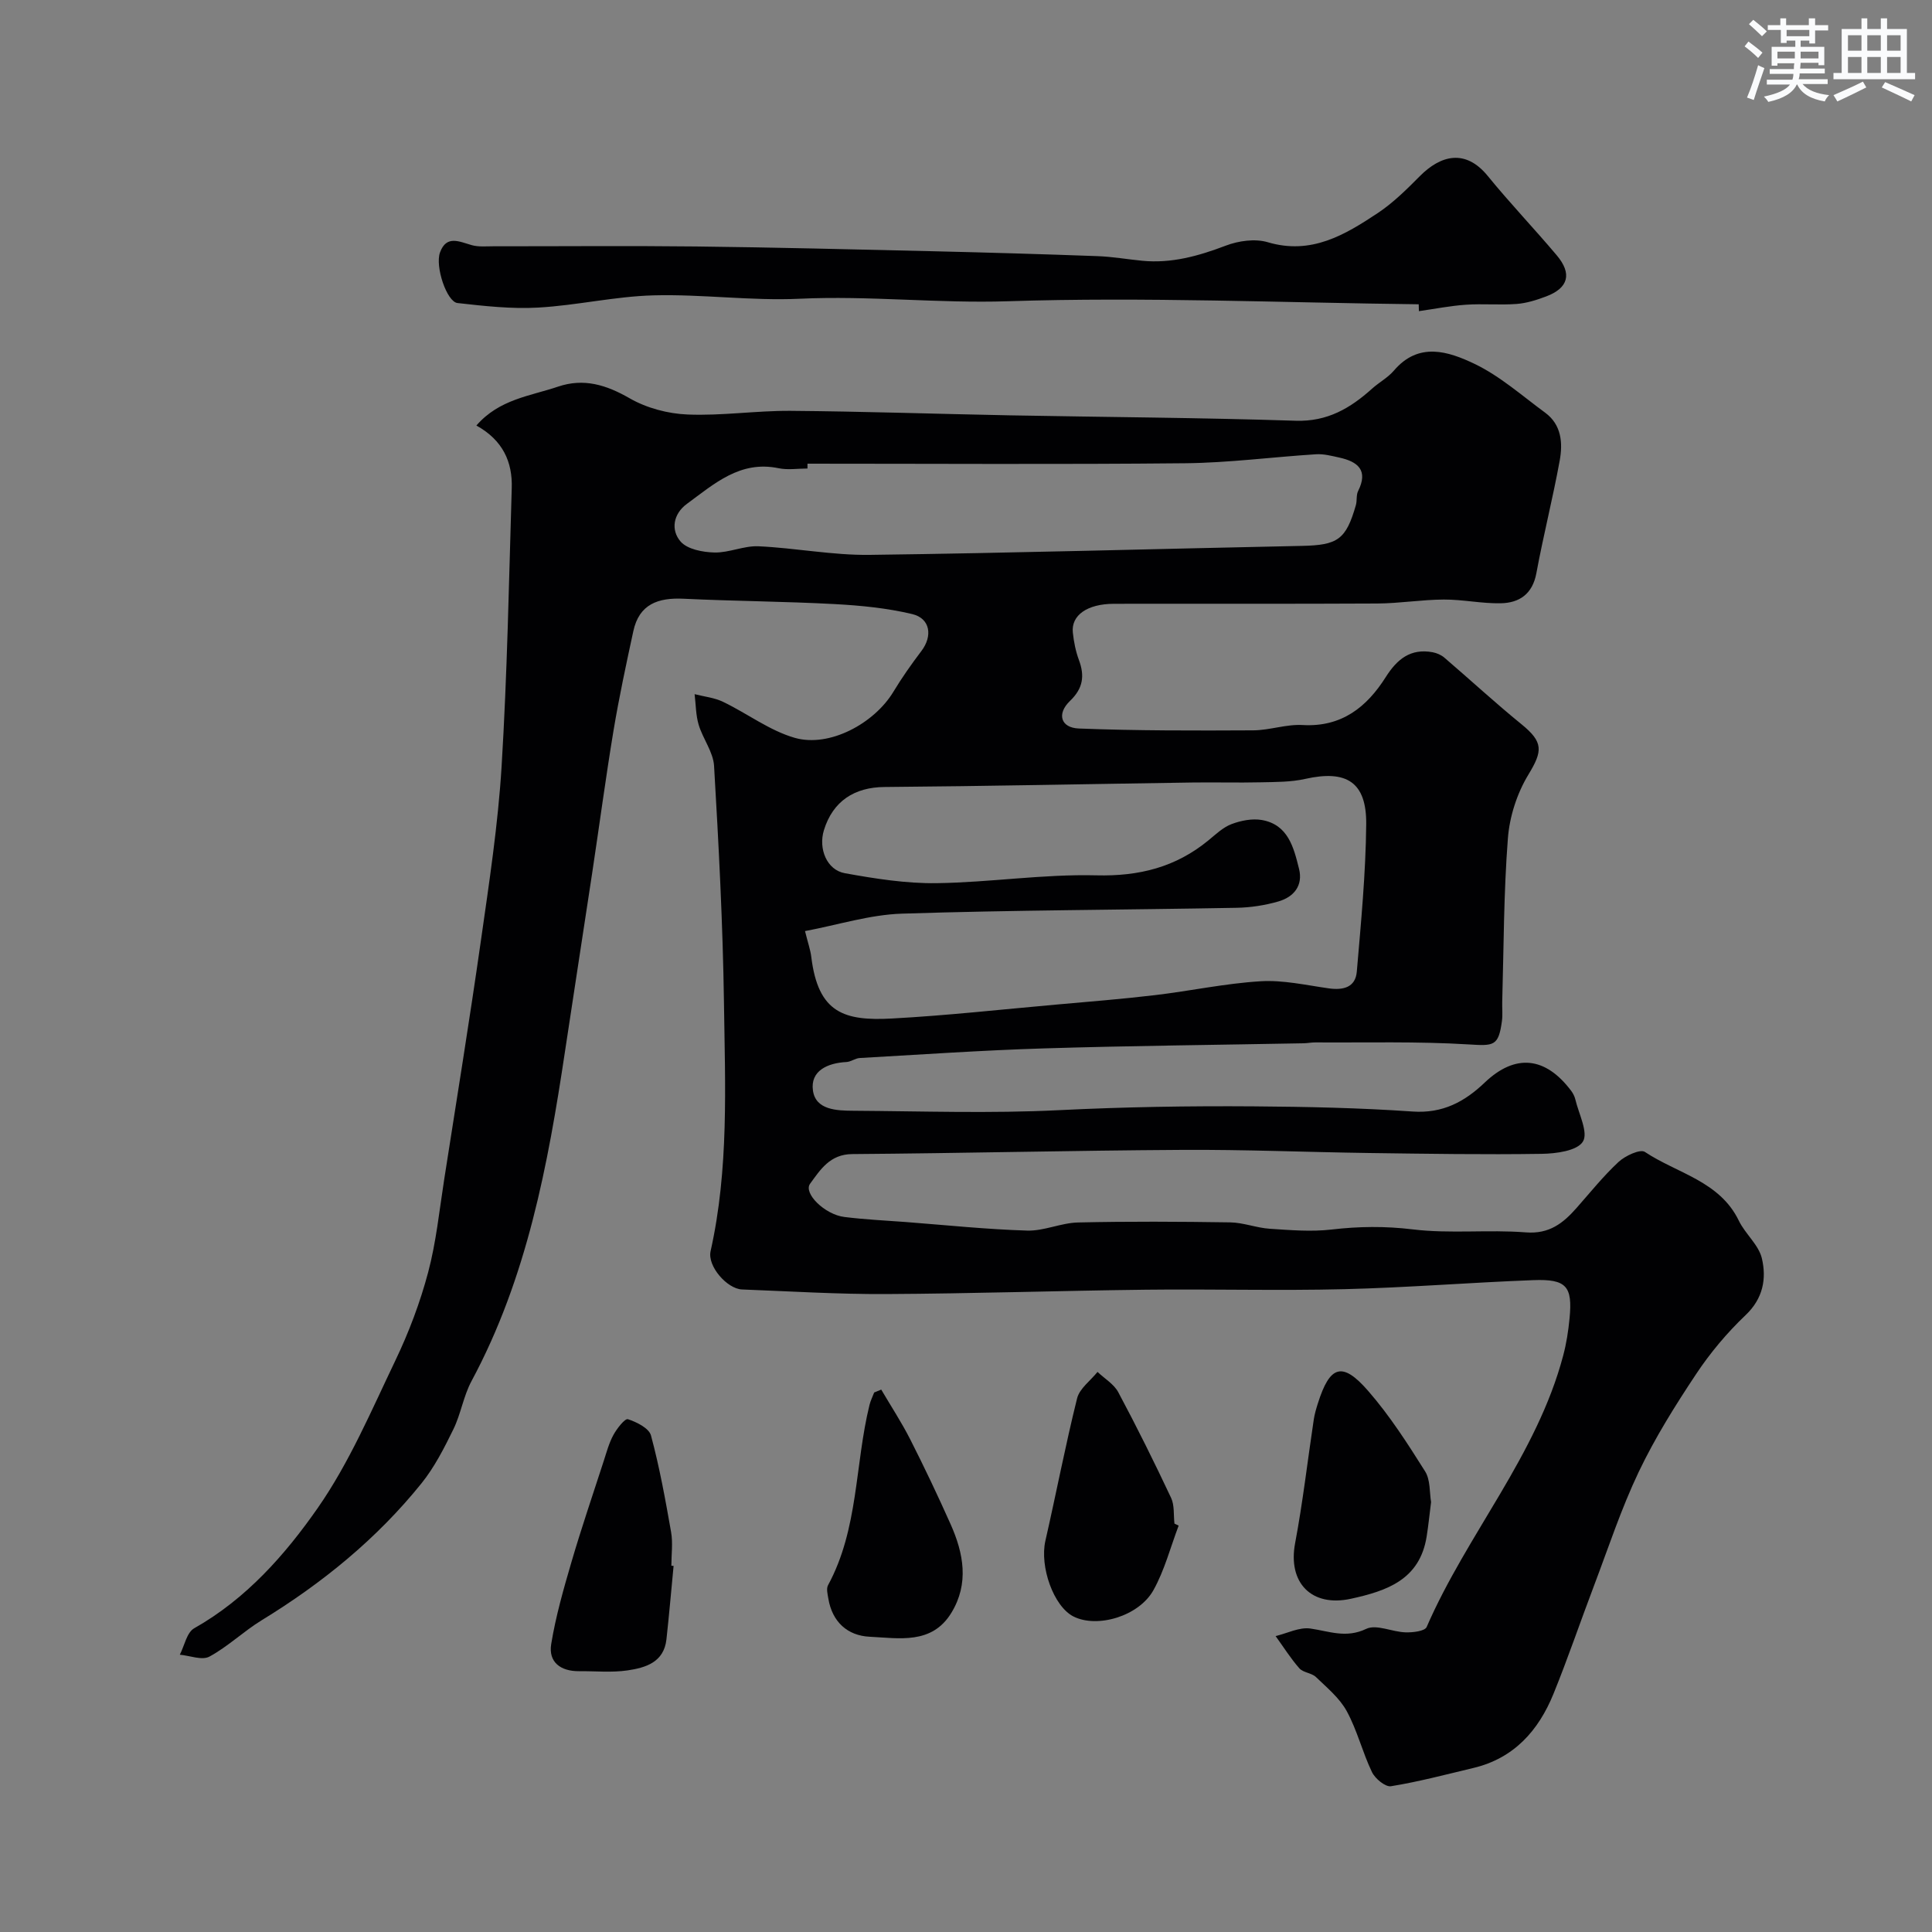
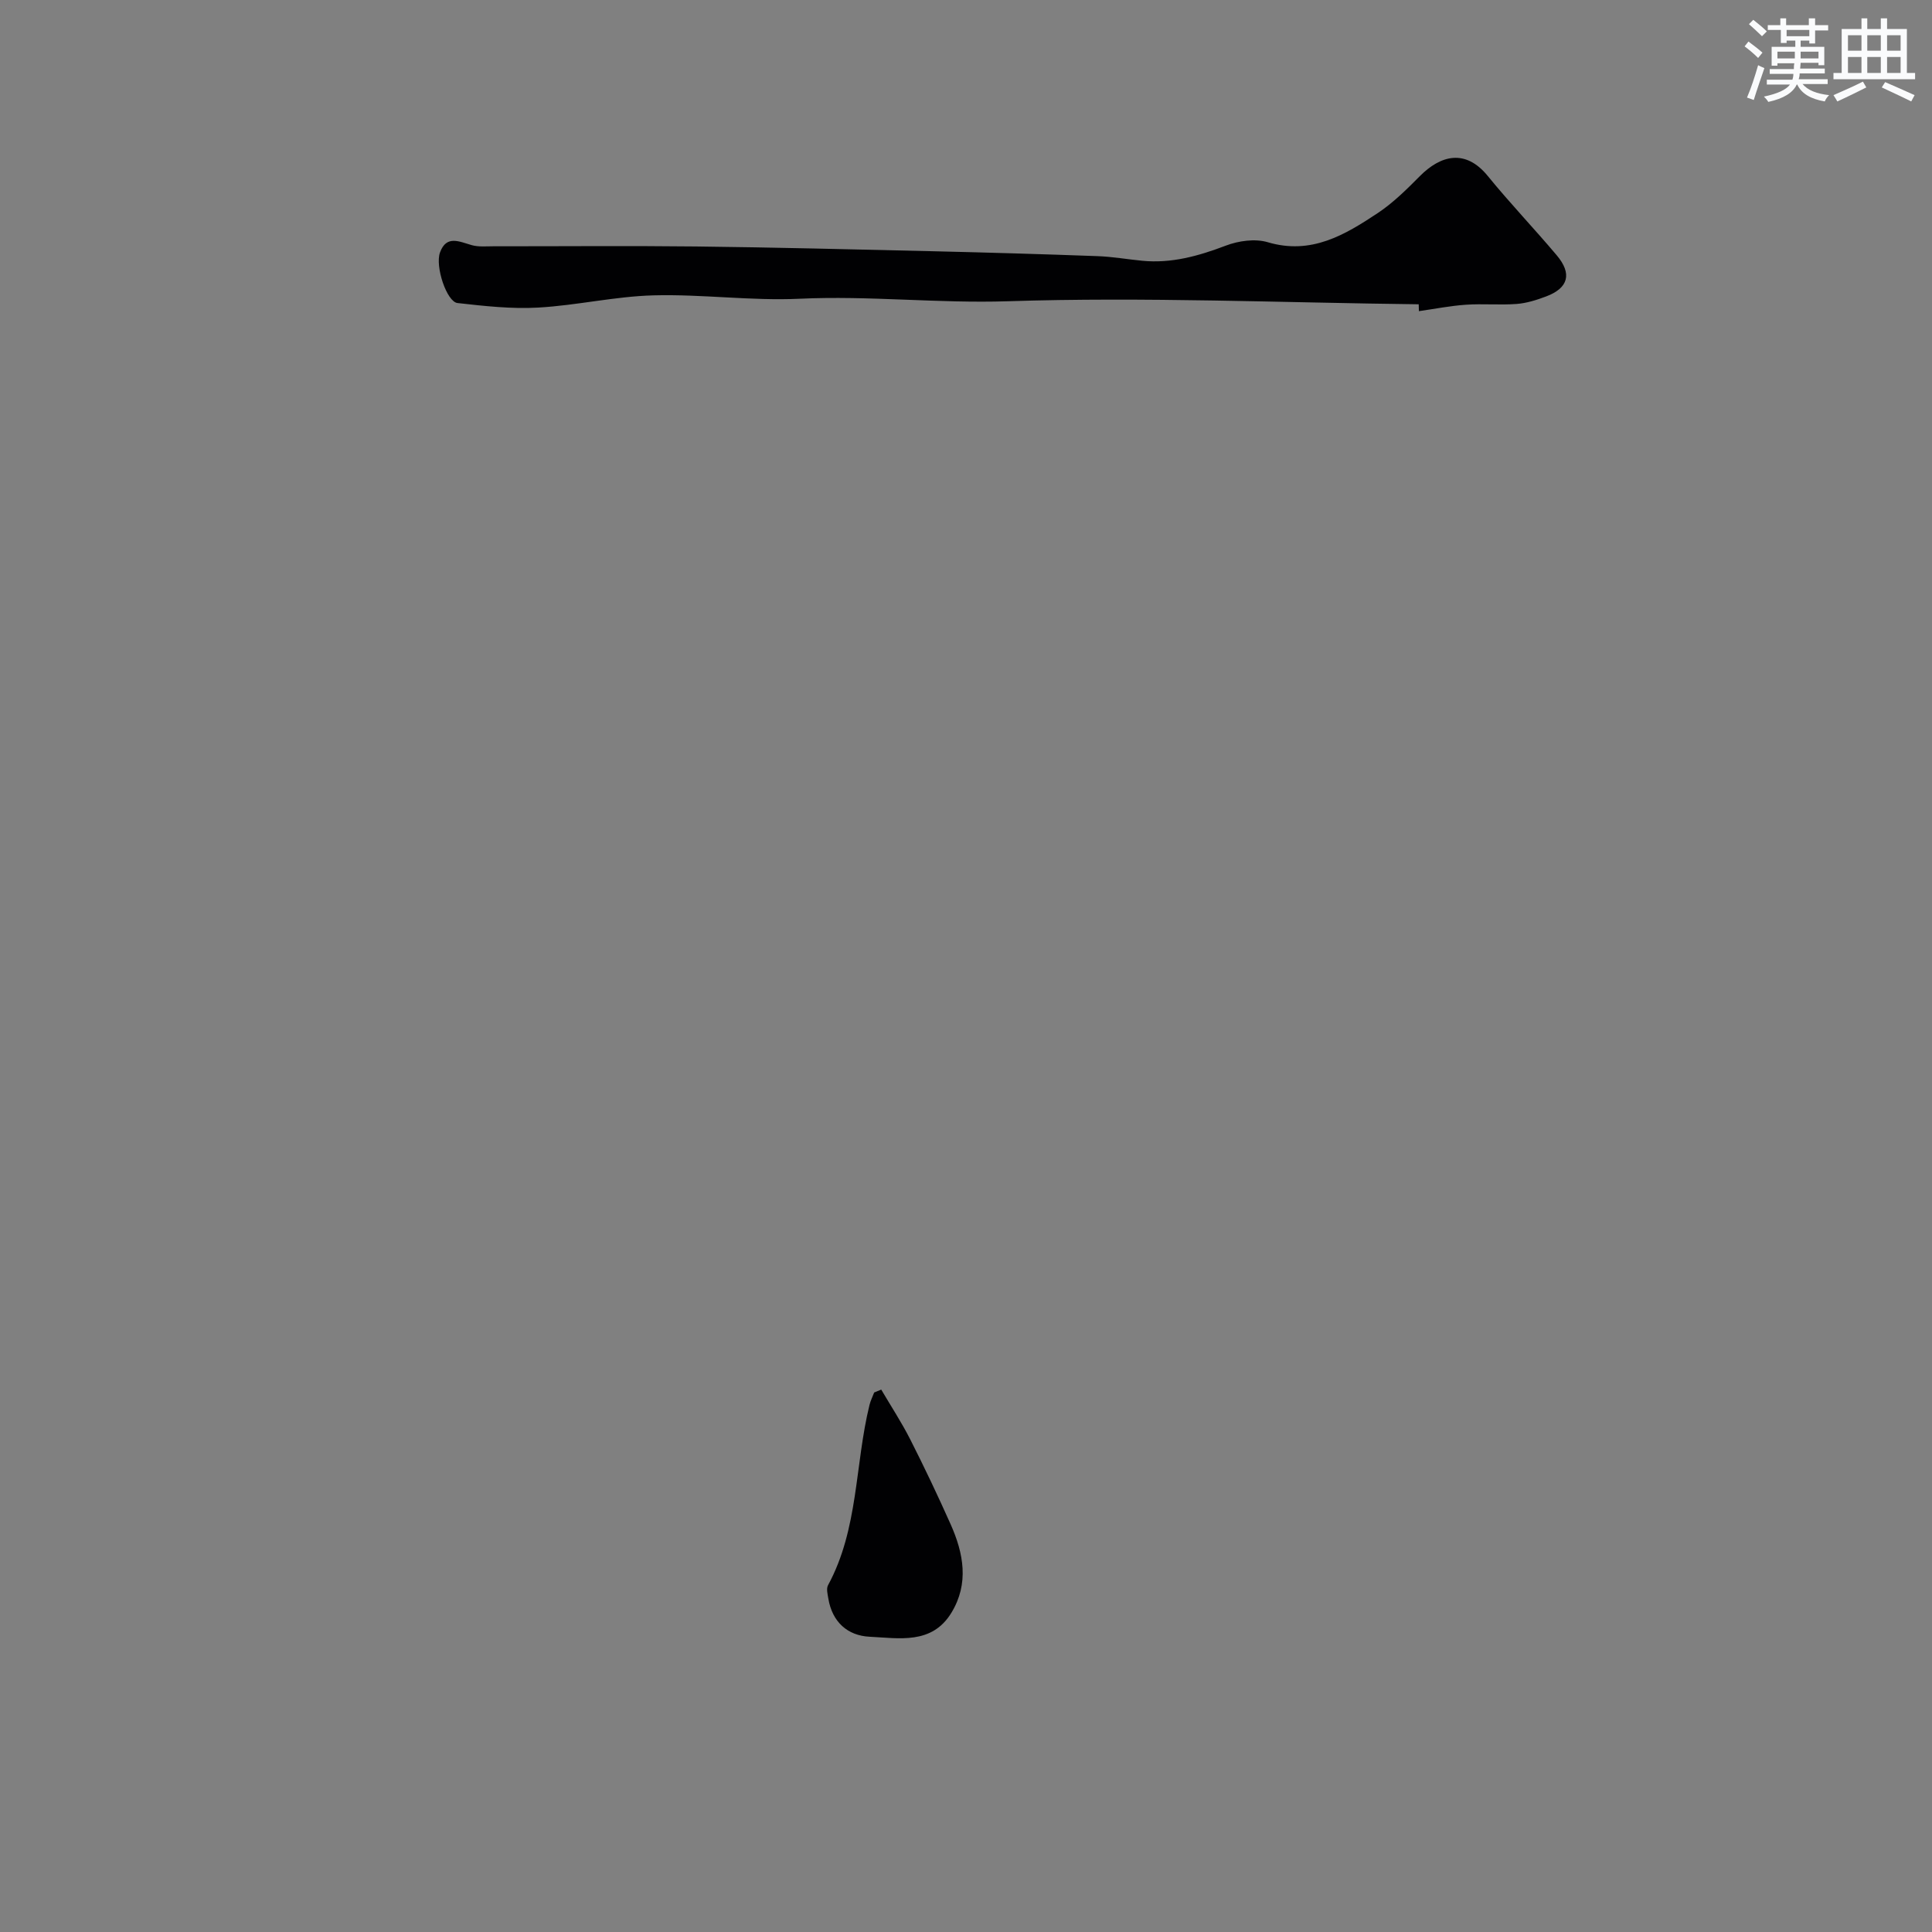
<svg xmlns="http://www.w3.org/2000/svg" enable-background="new 0 0 400 400" viewBox="0 0 400 400">
  <rect x="0" y="0" width="400" height="400" fill="#808080" stroke="none" />
  <g fill="#010103">
-     <path d="m98.63 88.1c4.73-5.46 11.15-6.1 16.9-8.05 5.31-1.8 9.96-.39 14.81 2.4 3.52 2.03 7.95 3.21 12.03 3.37 7.08.29 14.2-.81 21.3-.76 15.1.12 30.2.64 45.3.93 19.77.37 39.54.48 59.3 1.12 6.57.21 11.3-2.6 15.81-6.65 1.46-1.31 3.28-2.28 4.53-3.75 5.13-6.01 11.3-3.94 16.65-1.39 5.29 2.53 9.86 6.61 14.66 10.13 3.39 2.5 3.66 6.29 3 9.91-1.42 7.8-3.39 15.51-4.83 23.31-.8 4.32-3.51 6.15-7.37 6.23-3.93.08-7.87-.79-11.8-.77-4.6.02-9.2.8-13.8.82-18.17.1-36.33.02-54.5.06-5.53.01-8.88 2.39-8.5 5.95.2 1.92.59 3.88 1.26 5.69 1.23 3.3.85 5.88-1.84 8.46-2.78 2.66-1.96 5.57 1.83 5.72 12.02.47 24.07.44 36.1.38 3.42-.02 6.86-1.3 10.24-1.1 8.07.46 13.27-3.72 17.21-9.95 2.35-3.71 5.14-5.96 9.69-5.12.85.16 1.76.55 2.41 1.1 5.35 4.58 10.53 9.37 15.99 13.81 4.56 3.71 4.4 5.53 1.42 10.44-2.35 3.87-3.9 8.69-4.24 13.21-.87 11.23-.85 22.52-1.17 33.79-.04 1.33.12 2.69-.06 4-.71 5.28-1.7 5.16-6.99 4.84-10.5-.64-21.06-.34-31.59-.41-.82-.01-1.65.16-2.47.18-17.93.34-35.87.51-53.8 1.06-12.71.39-25.4 1.27-38.1 1.99-.94.05-1.83.78-2.77.83-3.9.2-7.5 1.82-6.93 5.89.56 4.07 4.98 4.18 8.42 4.2 14.17.09 28.36.58 42.49-.12 13.46-.67 26.91-.89 40.37-.79 10.97.08 21.95.31 32.88 1.07 6.22.43 10.75-2.01 14.94-6.01 6.3-6 12.54-5.39 17.89 1.73.38.51.7 1.13.85 1.75.7 2.99 2.74 6.89 1.57 8.76-1.19 1.91-5.55 2.49-8.54 2.53-11.87.18-23.76-.01-35.63-.17-12.94-.18-25.88-.73-38.82-.65-22.77.13-45.53.7-68.3.87-4.61.04-6.59 3.24-8.71 6.14-1.44 1.96 3.03 6.38 7.09 6.88 4.23.53 8.51.73 12.77 1.05 8.35.64 16.7 1.52 25.07 1.77 3.49.11 7.02-1.6 10.55-1.68 10.49-.24 21-.18 31.5-.02 2.73.04 5.44 1.14 8.18 1.32 4.26.28 8.6.65 12.82.16 5.64-.66 11.08-.72 16.79-.03 7.72.94 15.64.01 23.42.62 4.87.38 7.73-1.91 10.53-5.09 2.84-3.22 5.54-6.59 8.67-9.5 1.37-1.27 4.47-2.71 5.44-2.07 6.68 4.45 15.49 6.03 19.46 14.25 1.33 2.74 4.11 4.99 4.77 7.8.98 4.18.27 8.29-3.38 11.75-3.83 3.64-7.32 7.8-10.24 12.2-4.33 6.51-8.52 13.21-11.88 20.25-3.62 7.59-6.26 15.65-9.25 23.54-2.83 7.45-5.39 15.01-8.39 22.39-3.1 7.63-8.19 13.37-16.6 15.37-5.67 1.35-11.31 2.85-17.05 3.78-1.16.19-3.29-1.57-3.94-2.93-1.97-4.1-3.05-8.64-5.22-12.61-1.48-2.72-4.09-4.86-6.38-7.07-.9-.86-2.63-.9-3.43-1.8-1.82-2.07-3.3-4.44-4.92-6.68 2.41-.57 4.92-1.89 7.2-1.56 3.9.56 7.38 2.07 11.56.07 2.11-1.01 5.38.64 8.14.72 1.49.05 3.99-.24 4.37-1.1 8.37-19.27 22.79-35.51 28.27-56.2.67-2.51 1.07-5.12 1.32-7.71.64-6.65-.64-8.17-7.52-7.91-13.04.49-26.07 1.55-39.11 1.87-13.69.34-27.4-.05-41.1.11-17.94.21-35.87.81-53.8.9-9.93.05-19.87-.57-29.8-.95-3.07-.12-7.21-4.81-6.51-7.93 3.8-16.98 3.01-34.21 2.77-51.36-.23-16.38-1.09-32.75-2.05-49.1-.17-2.89-2.32-5.62-3.19-8.53-.6-2.01-.58-4.22-.84-6.33 1.98.51 4.11.72 5.92 1.6 4.99 2.4 9.59 5.94 14.81 7.44 7.18 2.06 16.47-2.98 20.43-9.54 1.76-2.92 3.74-5.72 5.8-8.44 2.35-3.1 1.85-6.74-1.9-7.64-5.22-1.25-10.68-1.78-16.06-2.07-10.42-.56-20.87-.61-31.3-1.11-5.24-.25-9.17 1.11-10.38 6.69-1.48 6.83-2.95 13.67-4.1 20.56-1.63 9.83-2.94 19.71-4.43 29.57-1.85 12.27-3.77 24.54-5.61 36.81-3.54 23.61-7.88 46.98-19.37 68.35-1.67 3.11-2.2 6.81-3.76 9.99-1.89 3.87-3.9 7.82-6.58 11.16-9.25 11.49-20.54 20.68-33.11 28.37-3.74 2.29-6.97 5.44-10.81 7.52-1.53.83-4.05-.2-6.13-.39.96-1.87 1.44-4.6 2.97-5.47 10.75-6.07 18.8-15.18 25.58-24.9 6.54-9.38 11.11-20.18 16.09-30.57 2.79-5.83 5.11-11.98 6.77-18.22 1.67-6.27 2.32-12.83 3.33-19.27 2.57-16.45 5.24-32.89 7.59-49.37 1.71-12 3.55-24.03 4.29-36.11 1.17-19.17 1.52-38.39 2.1-57.6.18-5.43-1.83-9.94-7.32-12.98zm68.04 104.67c.63 2.55 1.13 3.93 1.3 5.36 1.42 11.63 6.82 13.28 16.73 12.74 11.31-.61 22.58-1.87 33.86-2.87 6.86-.61 13.74-1.16 20.58-1.97 7.29-.86 14.53-2.43 21.84-2.87 4.67-.29 9.44.81 14.13 1.47 3 .42 5.52-.2 5.8-3.45.87-10.17 1.85-20.35 1.95-30.54.08-8.73-4.08-11.29-12.61-9.38-3.01.68-6.2.64-9.31.71-4.69.11-9.39-.03-14.09.04-21.25.31-42.49.76-63.74.93-6.18.05-10.67 2.9-12.53 8.95-1.17 3.82.59 8.23 4.34 8.9 6.27 1.13 12.67 2.15 19.01 2.06 11.03-.15 22.06-1.9 33.06-1.62 8.87.22 16.44-1.69 23.21-7.25 1.51-1.24 3.01-2.69 4.78-3.36 1.93-.73 4.26-1.19 6.25-.85 5.47.95 6.62 5.69 7.72 10.11.87 3.5-1.1 5.83-4.25 6.75-2.8.81-5.79 1.27-8.7 1.32-23.08.43-46.17.47-69.23 1.21-6.68.21-13.27 2.33-20.1 3.61zm.51-96.77v1c-2 0-4.07.34-5.98-.06-7.98-1.66-13.32 3.24-18.97 7.37-2.89 2.11-3.36 5.45-1.33 7.8 1.4 1.62 4.6 2.22 7.02 2.28 3.02.07 6.09-1.42 9.09-1.29 7.7.35 15.38 1.88 23.05 1.78 29.83-.38 59.64-1.25 89.47-1.86 7.43-.15 9.14-1.29 11.19-8.44.27-.94.04-2.07.46-2.91 2.17-4.33-.08-6.1-3.91-6.94-1.58-.35-3.22-.78-4.8-.68-9.03.57-18.05 1.77-27.08 1.86-26.07.26-52.14.09-78.21.09z" />
    <path d="m293.73 63c-28.36-.33-56.75-1.55-85.07-.63-14.42.47-28.69-1.19-43.07-.52-10.06.47-20.2-.97-30.28-.7-7.97.21-15.89 2.08-23.87 2.53-5.54.32-11.17-.32-16.72-.94-2.22-.25-4.68-7.57-3.62-10.48 1.34-3.67 4.02-2.22 6.59-1.5 1.4.39 2.97.23 4.46.23 13.99.01 27.99-.12 41.98.04 16.26.19 32.52.6 48.79.98 11.43.27 22.86.6 34.29 1.02 3.11.11 6.2.66 9.3.96 6.05.58 11.64-.99 17.27-3.13 2.64-1.01 6.07-1.49 8.7-.71 9 2.67 15.95-1.51 22.79-6.05 3.18-2.12 5.97-4.89 8.68-7.62 4.28-4.32 9.43-5.76 14.09-.03 4.57 5.61 9.59 10.86 14.26 16.4 3.23 3.82 2.43 6.78-2.18 8.52-1.96.74-4.04 1.4-6.11 1.56-3.48.26-7-.08-10.49.16-3.26.22-6.5.87-9.75 1.33-.01-.48-.03-.95-.04-1.42z" />
-     <path d="m296.29 310.99c-.33 2.61-.56 4.89-.92 7.15-1.43 8.9-8.18 11.23-15.69 12.87-8.13 1.77-13.09-3.3-11.54-11.51 1.6-8.49 2.58-17.1 3.87-25.65.17-1.1.49-2.19.83-3.26 2.49-7.91 5.06-8.78 10.42-2.62 4.45 5.1 8.16 10.89 11.78 16.64 1.13 1.78.91 4.4 1.25 6.38z" />
-     <path d="m244.03 315.86c-1.7 4.47-2.91 9.22-5.22 13.36-3.04 5.45-11.68 7.92-16.55 5.46-4.13-2.08-7.04-10.33-5.82-15.69 2.24-9.81 4.13-19.71 6.56-29.47.51-2.05 2.77-3.66 4.23-5.48 1.46 1.39 3.4 2.52 4.3 4.21 3.84 7.18 7.46 14.49 10.93 21.86.73 1.55.49 3.55.7 5.34.3.14.59.27.87.41z" />
-     <path d="m139.46 324.2c-.49 5.07-.92 10.15-1.48 15.21-.53 4.77-4.34 5.88-8.07 6.43-3.28.48-6.69.13-10.04.16-3.79.03-6.36-1.86-5.75-5.61.94-5.75 2.56-11.41 4.2-17.01 2.05-7 4.41-13.91 6.66-20.85.6-1.84 1.1-3.76 2.02-5.44.72-1.32 2.38-3.45 3-3.26 1.82.59 4.37 1.86 4.78 3.37 1.77 6.56 2.98 13.28 4.16 19.98.4 2.26.06 4.65.06 6.99.15.01.31.02.46.03z" />
+     <path d="m296.29 310.99z" />
    <path d="m182.45 287.7c2.02 3.44 4.22 6.79 6.02 10.34 2.93 5.78 5.71 11.63 8.35 17.55 2.69 6.03 3.84 12.27.16 18.31-4.04 6.64-10.84 5.26-16.92 4.97-4.59-.22-7.75-3.06-8.56-7.89-.15-.91-.45-2.06-.07-2.77 6.34-11.66 5.54-24.93 8.59-37.33.22-.89.64-1.72.97-2.58.49-.2.97-.4 1.46-.6z" />
  </g>
  <path d="m361.2 9.6.8-1c.9.7 1.9 1.4 2.9 2.3l-.9 1.1c-1-1-2-1.8-2.8-2.4zm.5 10.6c.9-2.1 1.6-4.3 2.3-6.7.4.2.8.4 1.3.6-.7 2.1-1.5 4.3-2.2 6.6zm.4-15.2.9-.9c1 .8 2 1.6 2.8 2.4l-1 1c-.9-.9-1.8-1.7-2.7-2.5zm12.5-1.2h1.2v1.4h2.7v1.1h-2.7v2.7h-1.2v-.6h-1.8v1.3h4.9v3.8h-1.2v-.5h-3.7c0 .4-.1.9-.1 1.2h5.1v1h-5.2c0 .5-.1.9-.2 1.2h6v1h-5.2c1.1 1.3 2.9 2 5.5 2.3-.4.4-.7.8-.9 1.3-2.9-.5-4.8-1.6-5.7-3.5h-.1c-.8 1.7-2.7 2.9-5.9 3.6-.2-.4-.6-.8-.9-1.1 2.8-.6 4.6-1.4 5.4-2.5h-4.8v-1h5.3c.1-.3.2-.7.2-1.2h-4.9v-1h5c0-.4 0-.8.1-1.2h-3.5v.5h-1.2v-3.9h4.9v-1.3h-1.8v.5h-1.2v-2.7h-2.7v-1h2.6v-1.4h1.2v1.4h4.7v-1.4zm-6.6 8.3h3.6c0-.4 0-.9 0-1.4h-3.6zm1.9-4.6h4.7v-1.3h-4.7zm6.6 3.2h-3.7v1.4h3.7z" fill="#fafbfc" />
  <path d="m385.3 3.8h1.3v2.2h2.8v-2.2h1.3v2.2h4.1v9.1h1.7v1.3h-16.9v-1.3h1.7v-9.1h4.1v-2.2zm.4 13.1.7 1.2c-1.8.9-3.8 1.9-6 2.9-.2-.4-.5-.8-.8-1.3 2.3-1 4.3-1.9 6.1-2.8zm-3.1-6.4h2.8v-3.2h-2.8zm0 4.6h2.8v-3.3h-2.8zm4-4.6h2.8v-3.2h-2.8zm0 4.6h2.8v-3.3h-2.8zm3.7 1.9c2.1.9 4.1 1.8 6.1 2.7l-.7 1.3c-2.2-1.1-4.2-2-6.1-2.9zm3.2-9.7h-2.8v3.2h2.8zm-2.8 7.8h2.8v-3.3h-2.8z" fill="#fafbfc" />
</svg>